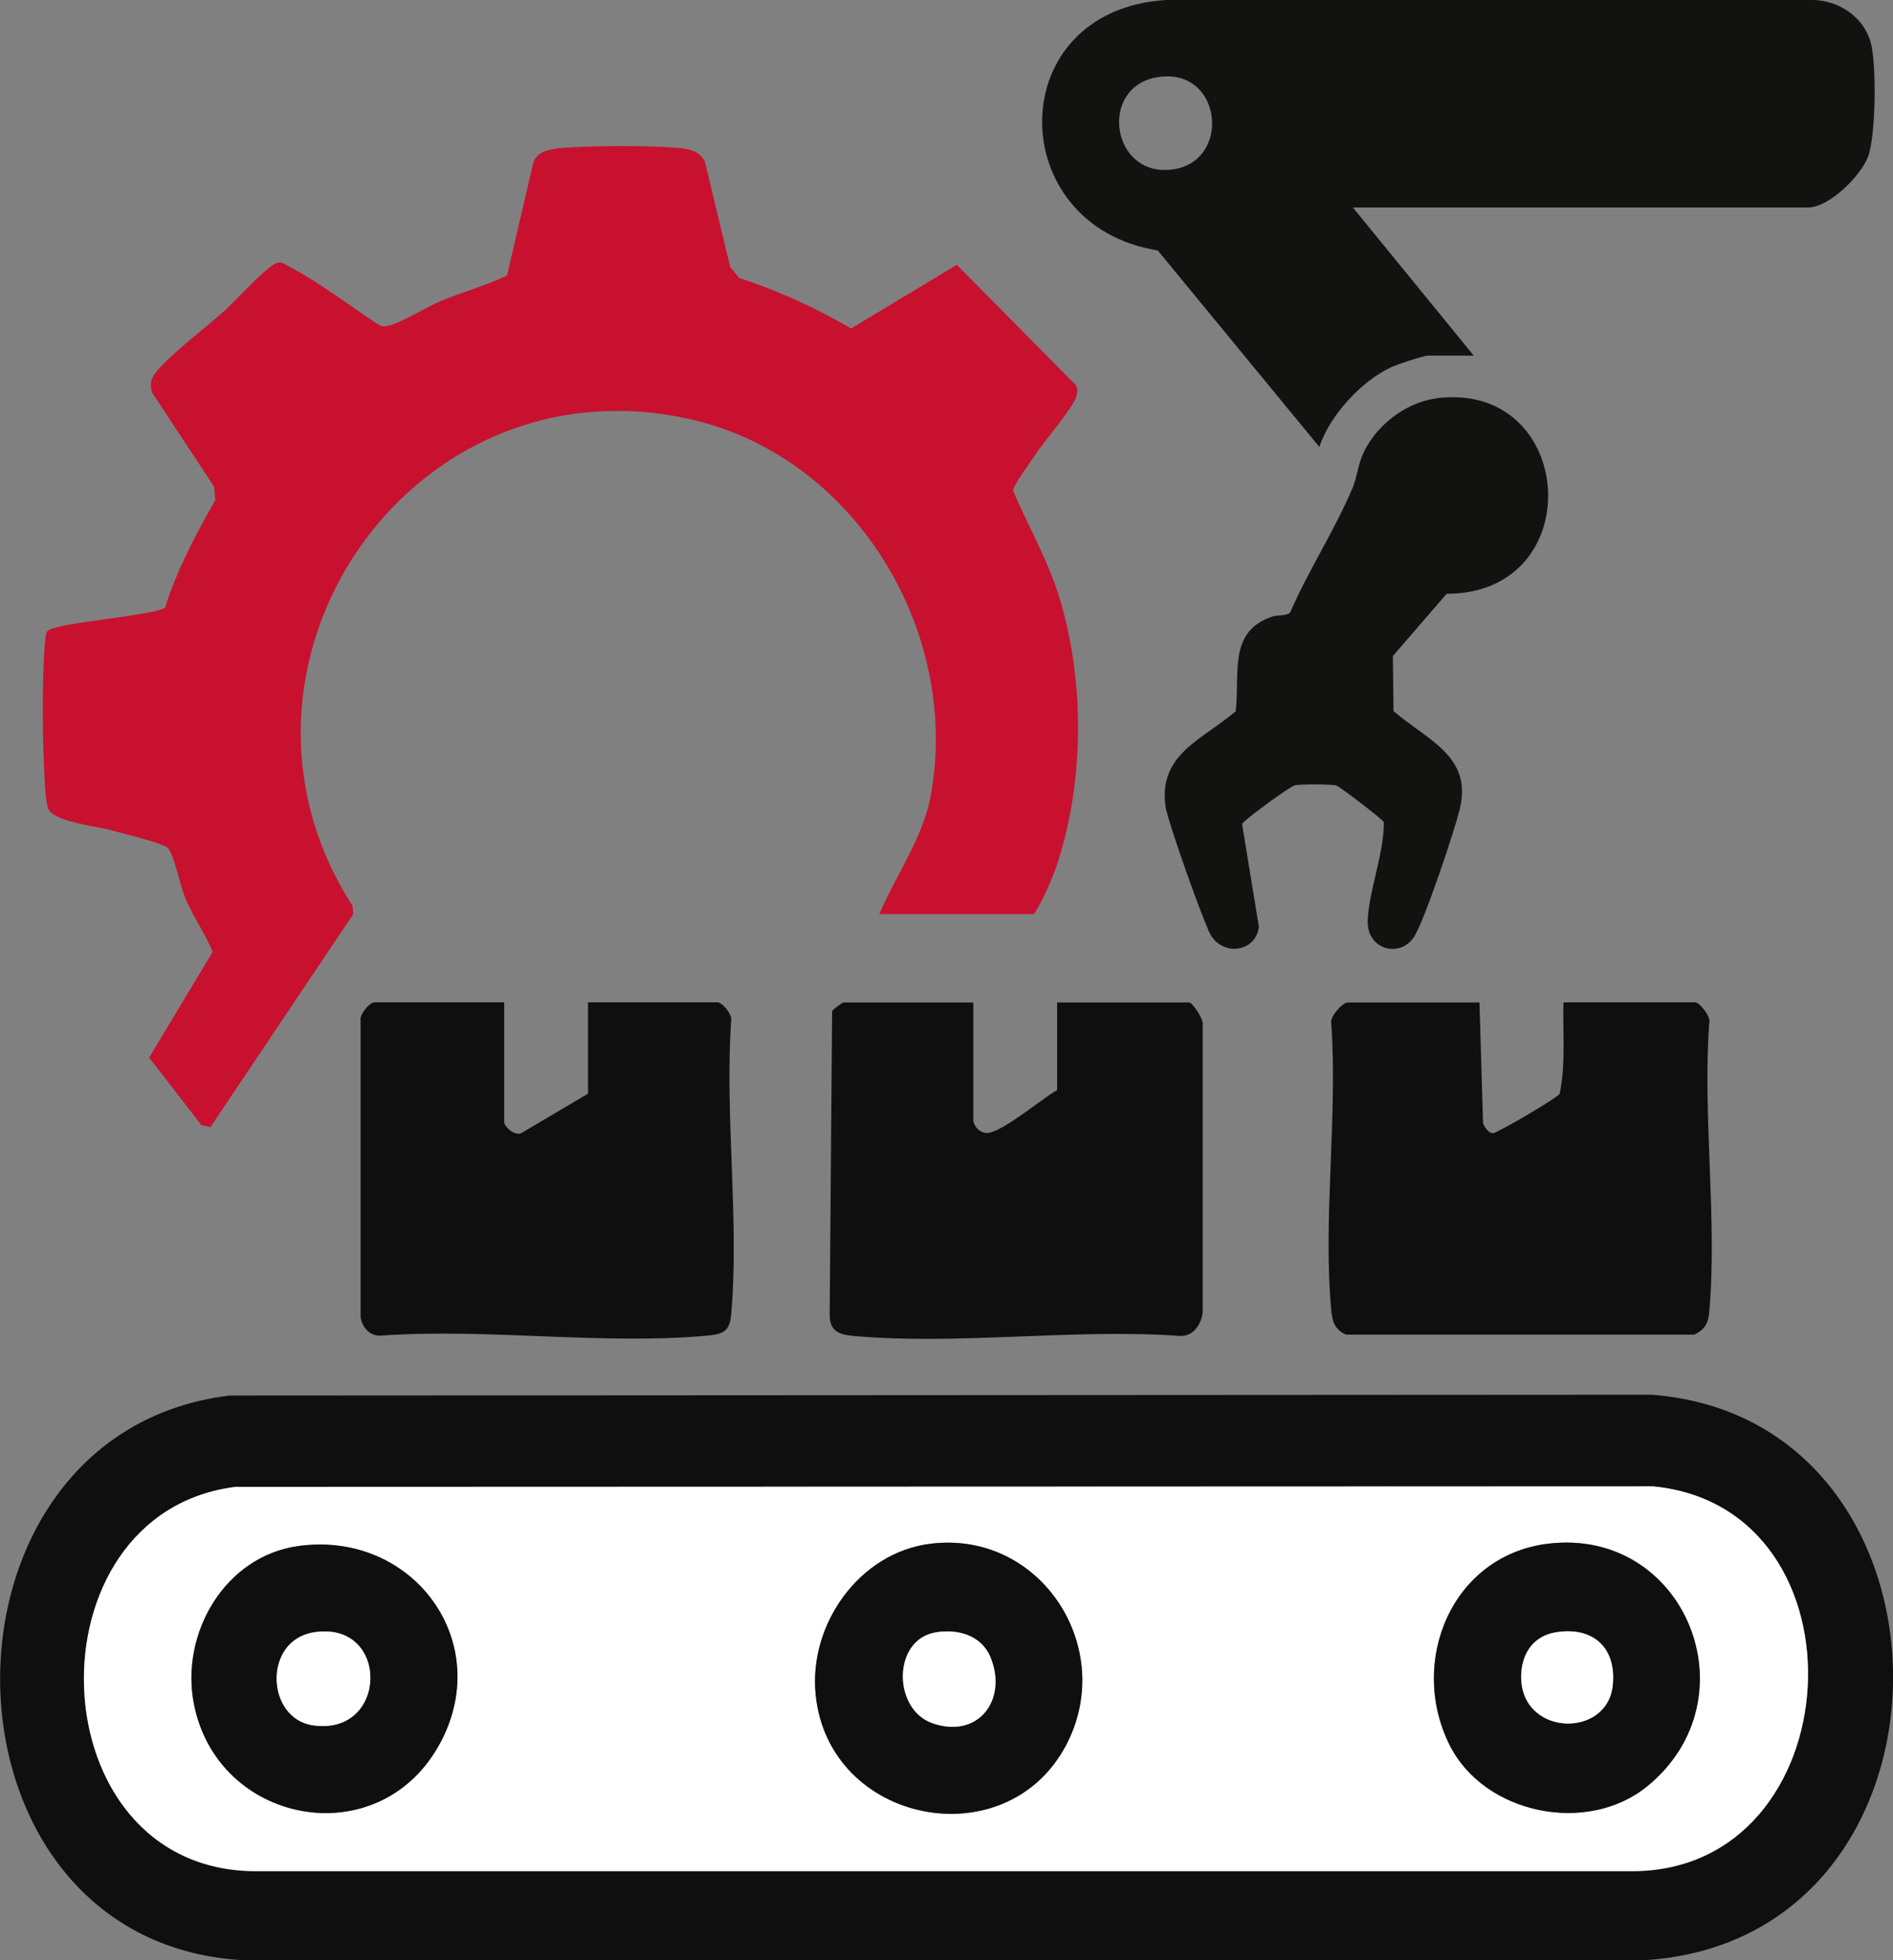
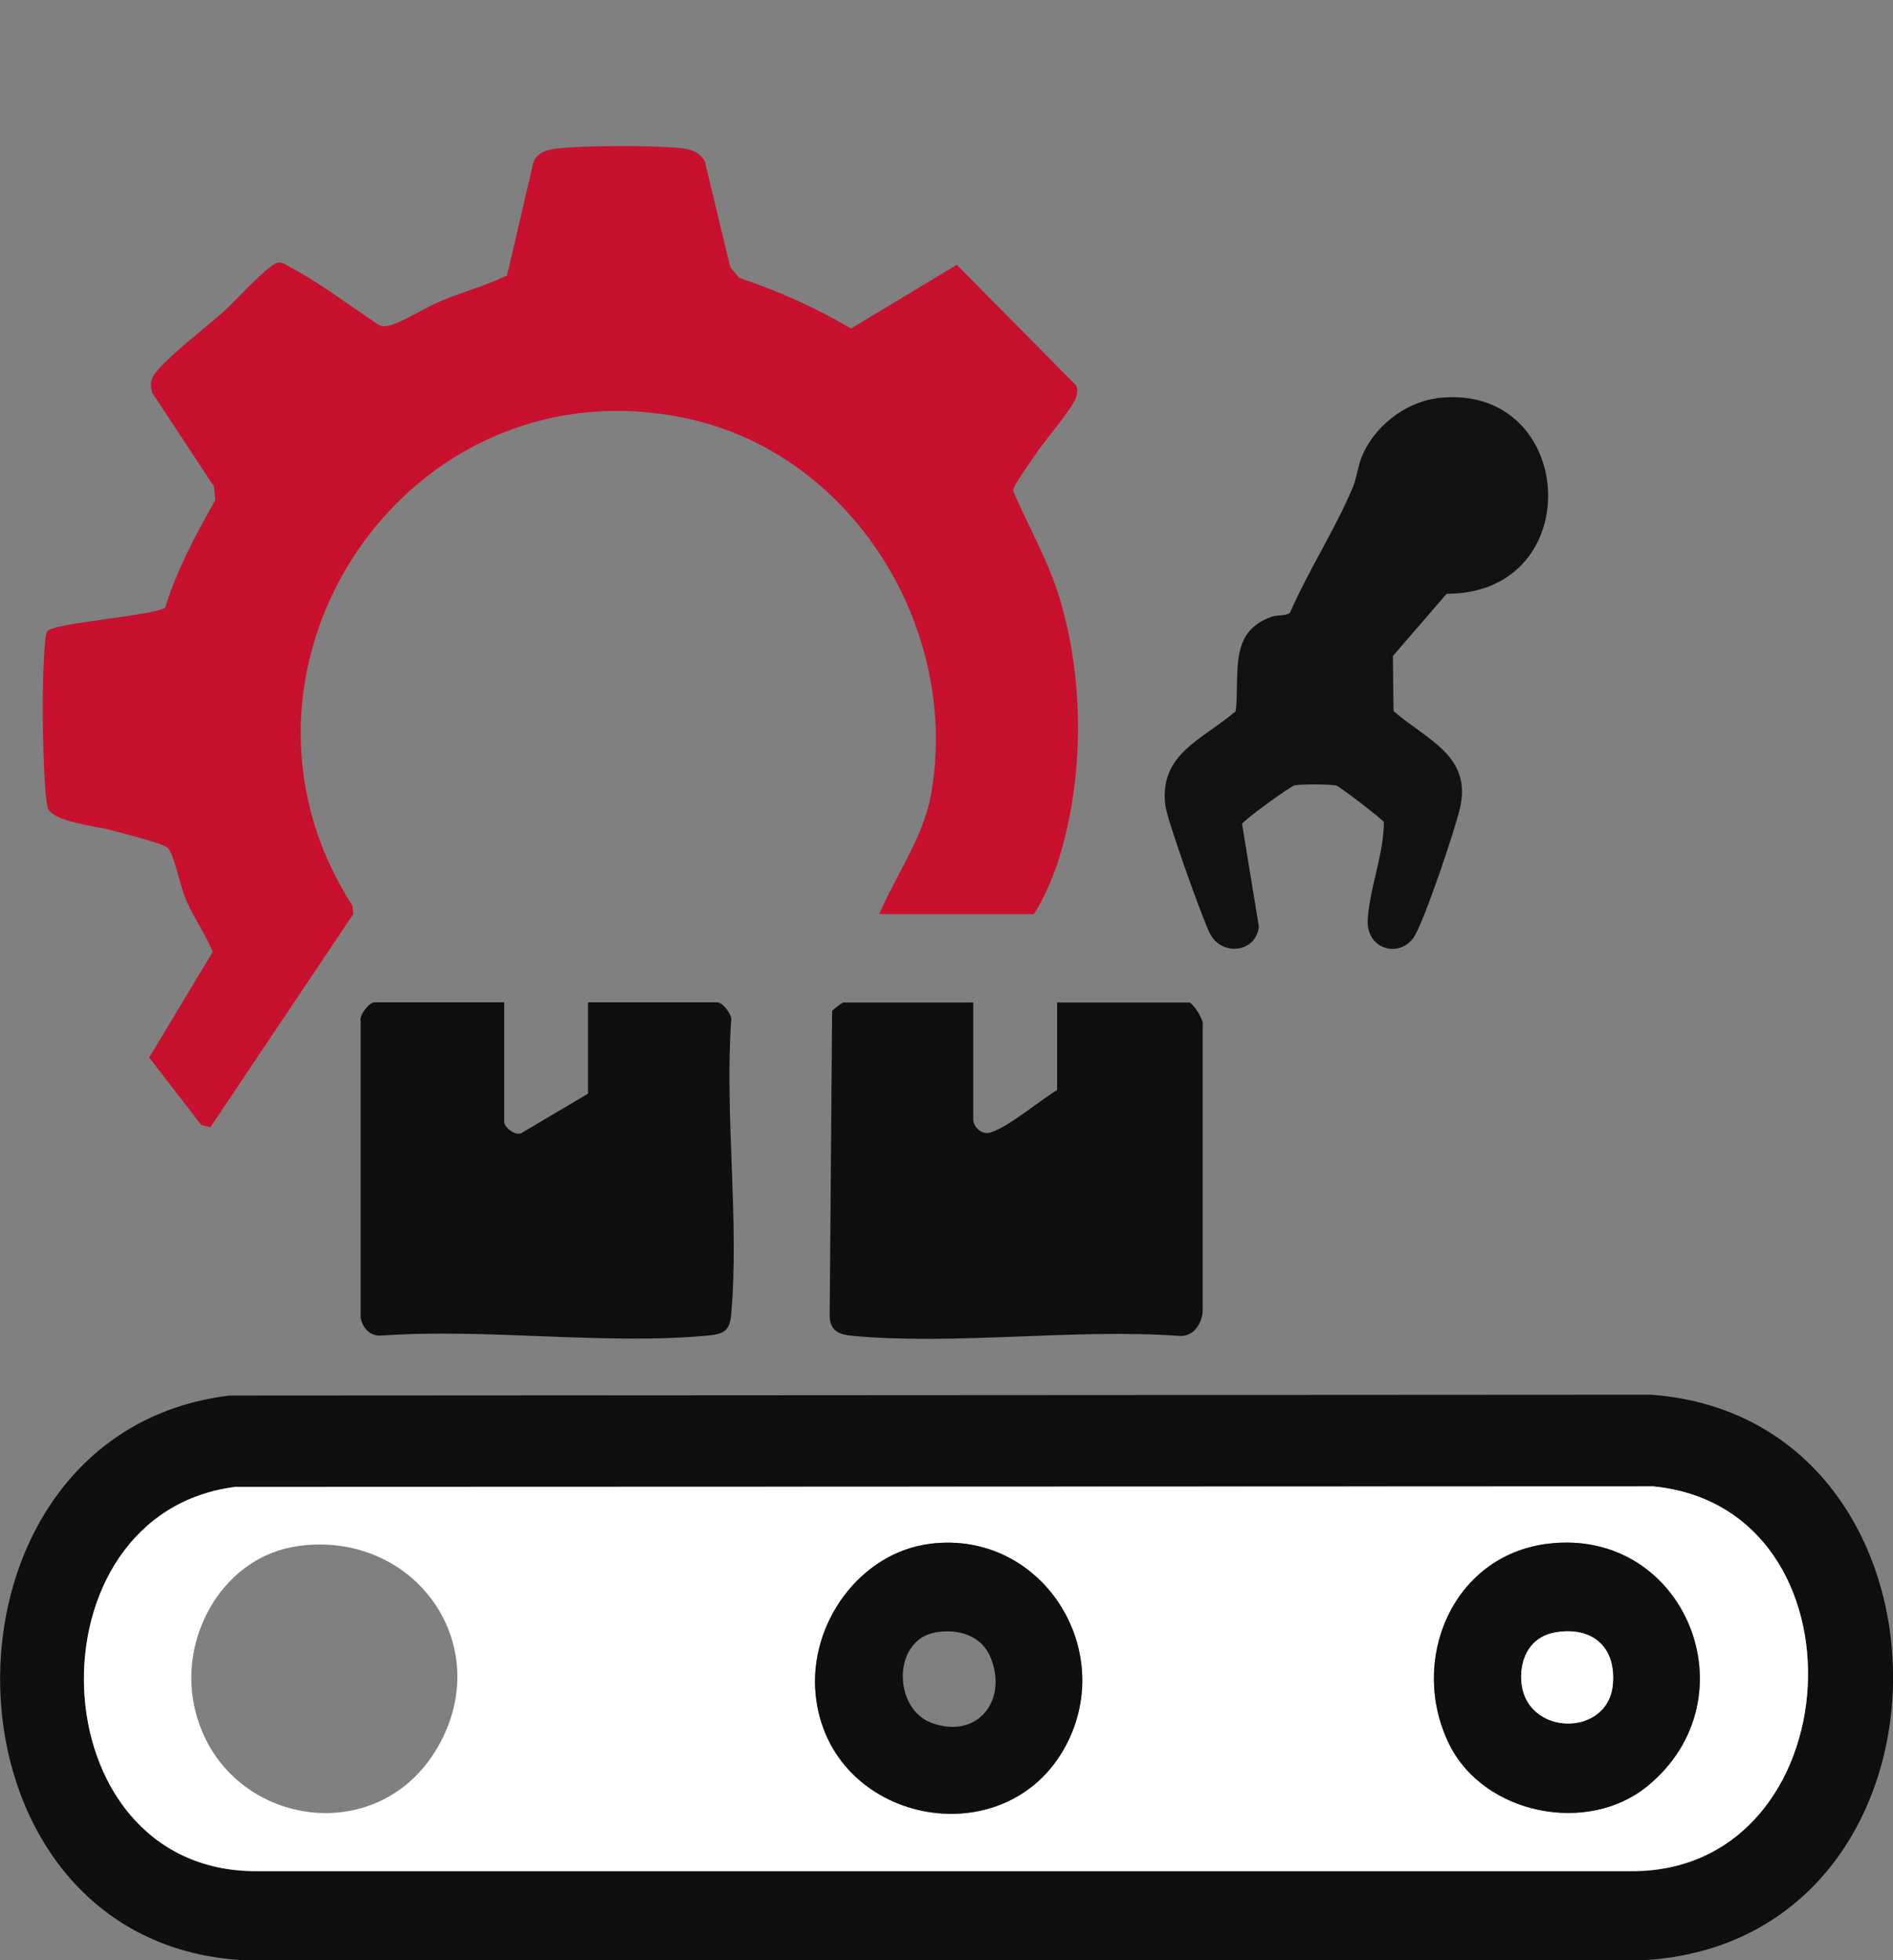
<svg xmlns="http://www.w3.org/2000/svg" id="Layer_1" width="115.86" height="120" viewBox="0 0 115.86 120">
  <rect x="0" y="0" width="115.86" height="120" fill="#808080" stroke="none" />
  <defs>
    <style>.cls-1{fill:#0f0f0f;}.cls-2{fill:#fff;}.cls-3{fill:#121211;}.cls-4{fill:#c8112e;}</style>
  </defs>
  <path class="cls-1" d="M14.05,85.43l87.01-.05c19.72,1.46,19.86,33.26-.31,34.61H14.76c-19.39-1.22-19.71-32.28-.7-34.56ZM14.51,91.02c-12.98,1.53-12.36,23.52,1.16,23.54h84.18c13.54.03,14.78-22.24,1.34-23.56l-86.68.03Z" />
  <path class="cls-4" d="M53.83,55.92c1.02-2.38,2.66-4.62,3.14-7.22,1.84-10.14-4.74-20.9-14.92-23.08-17.11-3.68-29.84,15.29-20.47,29.84l.04.5-8.74,13.04-.56-.13-3.19-4.13,3.89-6.47c-.48-1.17-1.26-2.22-1.72-3.4-.27-.67-.68-2.72-1.08-3-.42-.3-2.79-.87-3.47-1.06-.88-.24-3.52-.51-3.81-1.33-.11-.31-.17-1.1-.19-1.47-.15-2.39-.2-6.27,0-8.63.02-.25.03-.5.14-.73.34-.52,6.24-.92,7.21-1.44.73-2.34,1.88-4.48,3.08-6.6l-.08-.82-3.78-5.74c-.2-.63-.03-1,.38-1.45,1.1-1.21,2.84-2.49,4.09-3.62.61-.55,2.58-2.73,3.17-2.89.32-.09.55.14.81.27,1.81.95,3.68,2.39,5.4,3.52.21.13.41.1.64.05.67-.13,2.38-1.18,3.18-1.51,1.34-.55,2.75-.94,4.04-1.55l1.6-6.86c.18-.72,1-.88,1.63-.94,1.85-.16,5.58-.18,7.42,0,.59.06,1.17.25,1.46.81l1.55,6.46.54.67c2.4.79,4.69,1.83,6.86,3.1l6.47-3.9,7.3,7.38c.12.27.08.49-.01.76-.26.72-1.97,2.69-2.52,3.53-.27.42-1.3,1.8-1.33,2.16.95,2.21,2.17,4.3,2.87,6.64,1.5,5.01,1.49,10.95-.08,15.95-.32,1.02-.93,2.46-1.51,3.33h-9.45Z" />
-   <path class="cls-1" d="M90.55,61.36l.22,7.41c.11.24.32.6.61.6.24,0,3.96-2.16,4.08-2.42.38-1.84.18-3.72.23-5.59h8.08c.23,0,1,.91.84,1.28-.41,5.7.51,12.09,0,17.7-.06.68-.28,1.05-.91,1.36h-21.32c-.69-.3-.84-.81-.9-1.51-.52-5.55.4-11.9,0-17.54-.11-.4.7-1.28.99-1.28h8.08Z" />
  <path class="cls-1" d="M59.57,61.36v7.18c0,.41.45.89.94.81.99-.17,3.22-2.06,4.19-2.62v-5.36h8.08c.21,0,.95,1.09.83,1.44v17.53c-.1.77-.59,1.5-1.43,1.44-6.42-.46-13.64.58-19.96,0-.86-.08-1.44-.29-1.44-1.28l.15-18.61c.06-.1.62-.52.69-.52h7.93Z" />
  <path class="cls-1" d="M30.86,61.36v7.33c0,.31.71.91,1.09.65l4.04-2.39v-5.59h7.93c.29,0,.92.76.83,1.13-.4,5.8.51,12.27,0,17.99-.09,1.02-.49,1.19-1.44,1.28-6.33.59-13.54-.46-19.96,0-.7.06-1.18-.48-1.28-1.13v-18.14c-.09-.37.55-1.13.84-1.13h7.93Z" />
  <path class="cls-2" d="M14.51,91.02l86.68-.03c13.44,1.32,12.2,23.6-1.34,23.55H15.66c-13.51,0-14.14-22-1.16-23.53ZM56.97,94.5c-4.37.53-7.48,4.94-7.05,9.23.79,7.93,11.64,10.06,15.32,3.12,3.14-5.92-1.51-13.17-8.27-12.35ZM94.75,94.5c-5.87.71-8.57,7.19-6.04,12.3,2.12,4.27,8.45,5.55,12.12,2.54,6.57-5.39,2.31-15.86-6.08-14.84ZM18.28,94.64c-4.53.61-7.26,5.36-6.42,9.66,1.44,7.36,11.15,9.24,14.94,2.64,3.6-6.27-1.44-13.26-8.53-12.3Z" />
  <path class="cls-1" d="M94.75,94.5c8.39-1.01,12.65,9.46,6.08,14.84-3.67,3.01-10,1.73-12.12-2.54-2.53-5.11.17-11.59,6.04-12.3ZM95.19,99.93c-1.28.22-1.99,1.2-2.08,2.46-.26,3.89,5.27,4.14,5.6.76.22-2.31-1.24-3.61-3.52-3.22Z" />
  <path class="cls-1" d="M56.97,94.5c6.76-.82,11.41,6.43,8.27,12.35-3.68,6.94-14.53,4.81-15.32-3.12-.43-4.29,2.68-8.7,7.05-9.23ZM57.26,99.93c-2.65.45-2.63,4.71-.19,5.56,2.8.98,4.62-1.43,3.56-4.02-.55-1.36-2-1.78-3.37-1.54Z" />
-   <path class="cls-1" d="M18.28,94.64c7.08-.96,12.13,6.03,8.53,12.3-3.79,6.6-13.51,4.72-14.94-2.64-.84-4.3,1.89-9.05,6.42-9.66ZM19.18,99.93c-3.1.52-2.89,5.28-.02,5.69,4.64.67,4.71-6.47.02-5.69Z" />
  <path class="cls-2" d="M95.19,99.93c2.28-.39,3.75.91,3.52,3.22-.33,3.38-5.86,3.13-5.6-.76.09-1.26.8-2.24,2.08-2.46Z" />
-   <path class="cls-2" d="M57.26,99.93c1.37-.23,2.82.18,3.37,1.54,1.05,2.59-.77,5-3.56,4.02-2.44-.86-2.45-5.11.19-5.56Z" />
-   <path class="cls-2" d="M19.18,99.93c4.69-.78,4.62,6.36-.02,5.69-2.87-.41-3.08-5.17.02-5.69Z" />
-   <path class="cls-3" d="M82.8,12.7l7.4,9.07h-2.8c-.27,0-1.86.53-2.19.68-1.85.83-3.83,2.98-4.46,4.91l-9.89-12.03c-9.48-1.5-9.56-14.71.51-15.33h39.61c1.57.03,3.05,1.03,3.5,2.54.39,1.29.33,5.75-.14,7.03-.43,1.18-2.38,3.13-3.67,3.13h-27.88ZM70.82,4.73c-3.52.59-2.85,5.88.68,5.67,3.94-.24,3.41-6.36-.68-5.67Z" />
  <path class="cls-3" d="M87.9,24.38c8.6-1.1,9.43,11.97.64,11.97l-3.29,3.81.04,3.37c2.07,1.79,4.85,2.75,4.05,6.01-.33,1.37-2.14,6.76-2.78,7.79-.85,1.35-2.95.83-2.85-1.03s.99-4.04.99-5.97c-.07-.17-2.7-2.18-2.91-2.24-.32-.09-2.16-.09-2.53-.02-.29.05-3.18,2.17-3.24,2.37l1.03,6.3c-.2,1.59-2.25,1.8-2.98.44-.46-.87-2.62-6.94-2.74-7.84-.43-3.19,2.29-4.07,4.3-5.8.27-2.26-.49-4.87,2.22-5.79.36-.12.84-.02,1.11-.25,1.11-2.57,2.76-5.09,3.83-7.65.25-.6.31-1.26.55-1.87.72-1.82,2.63-3.34,4.57-3.59Z" />
</svg>